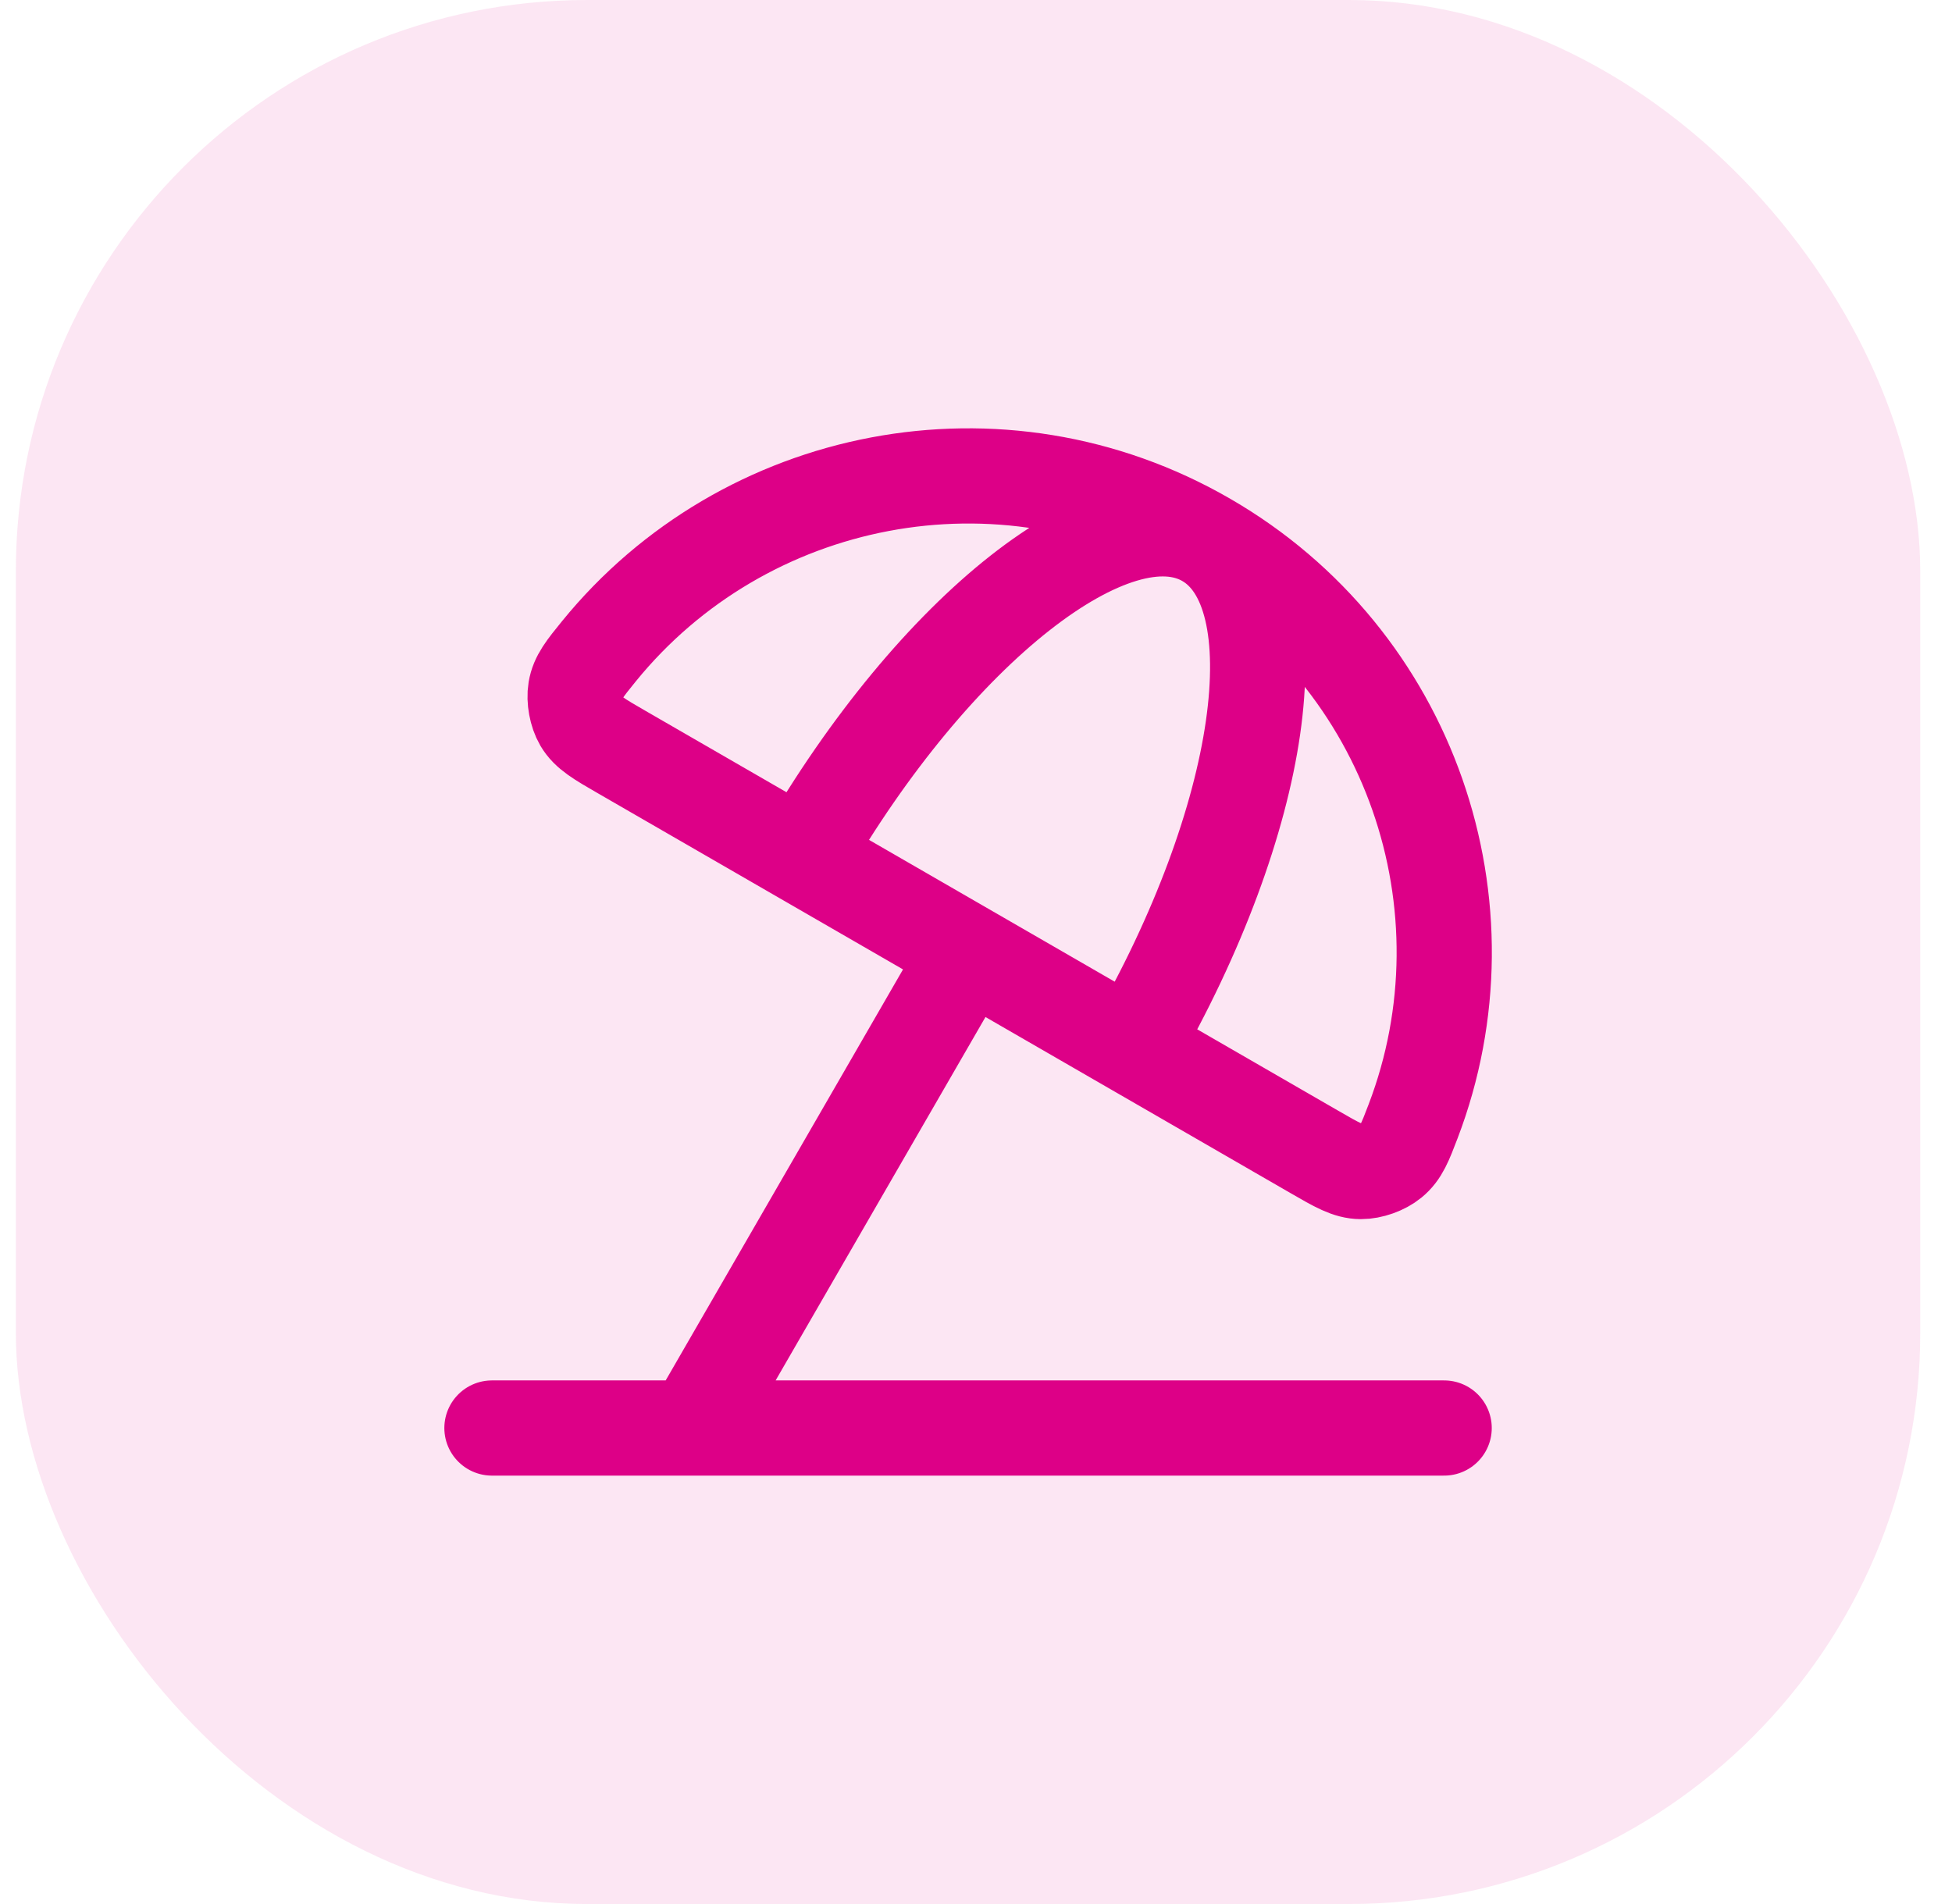
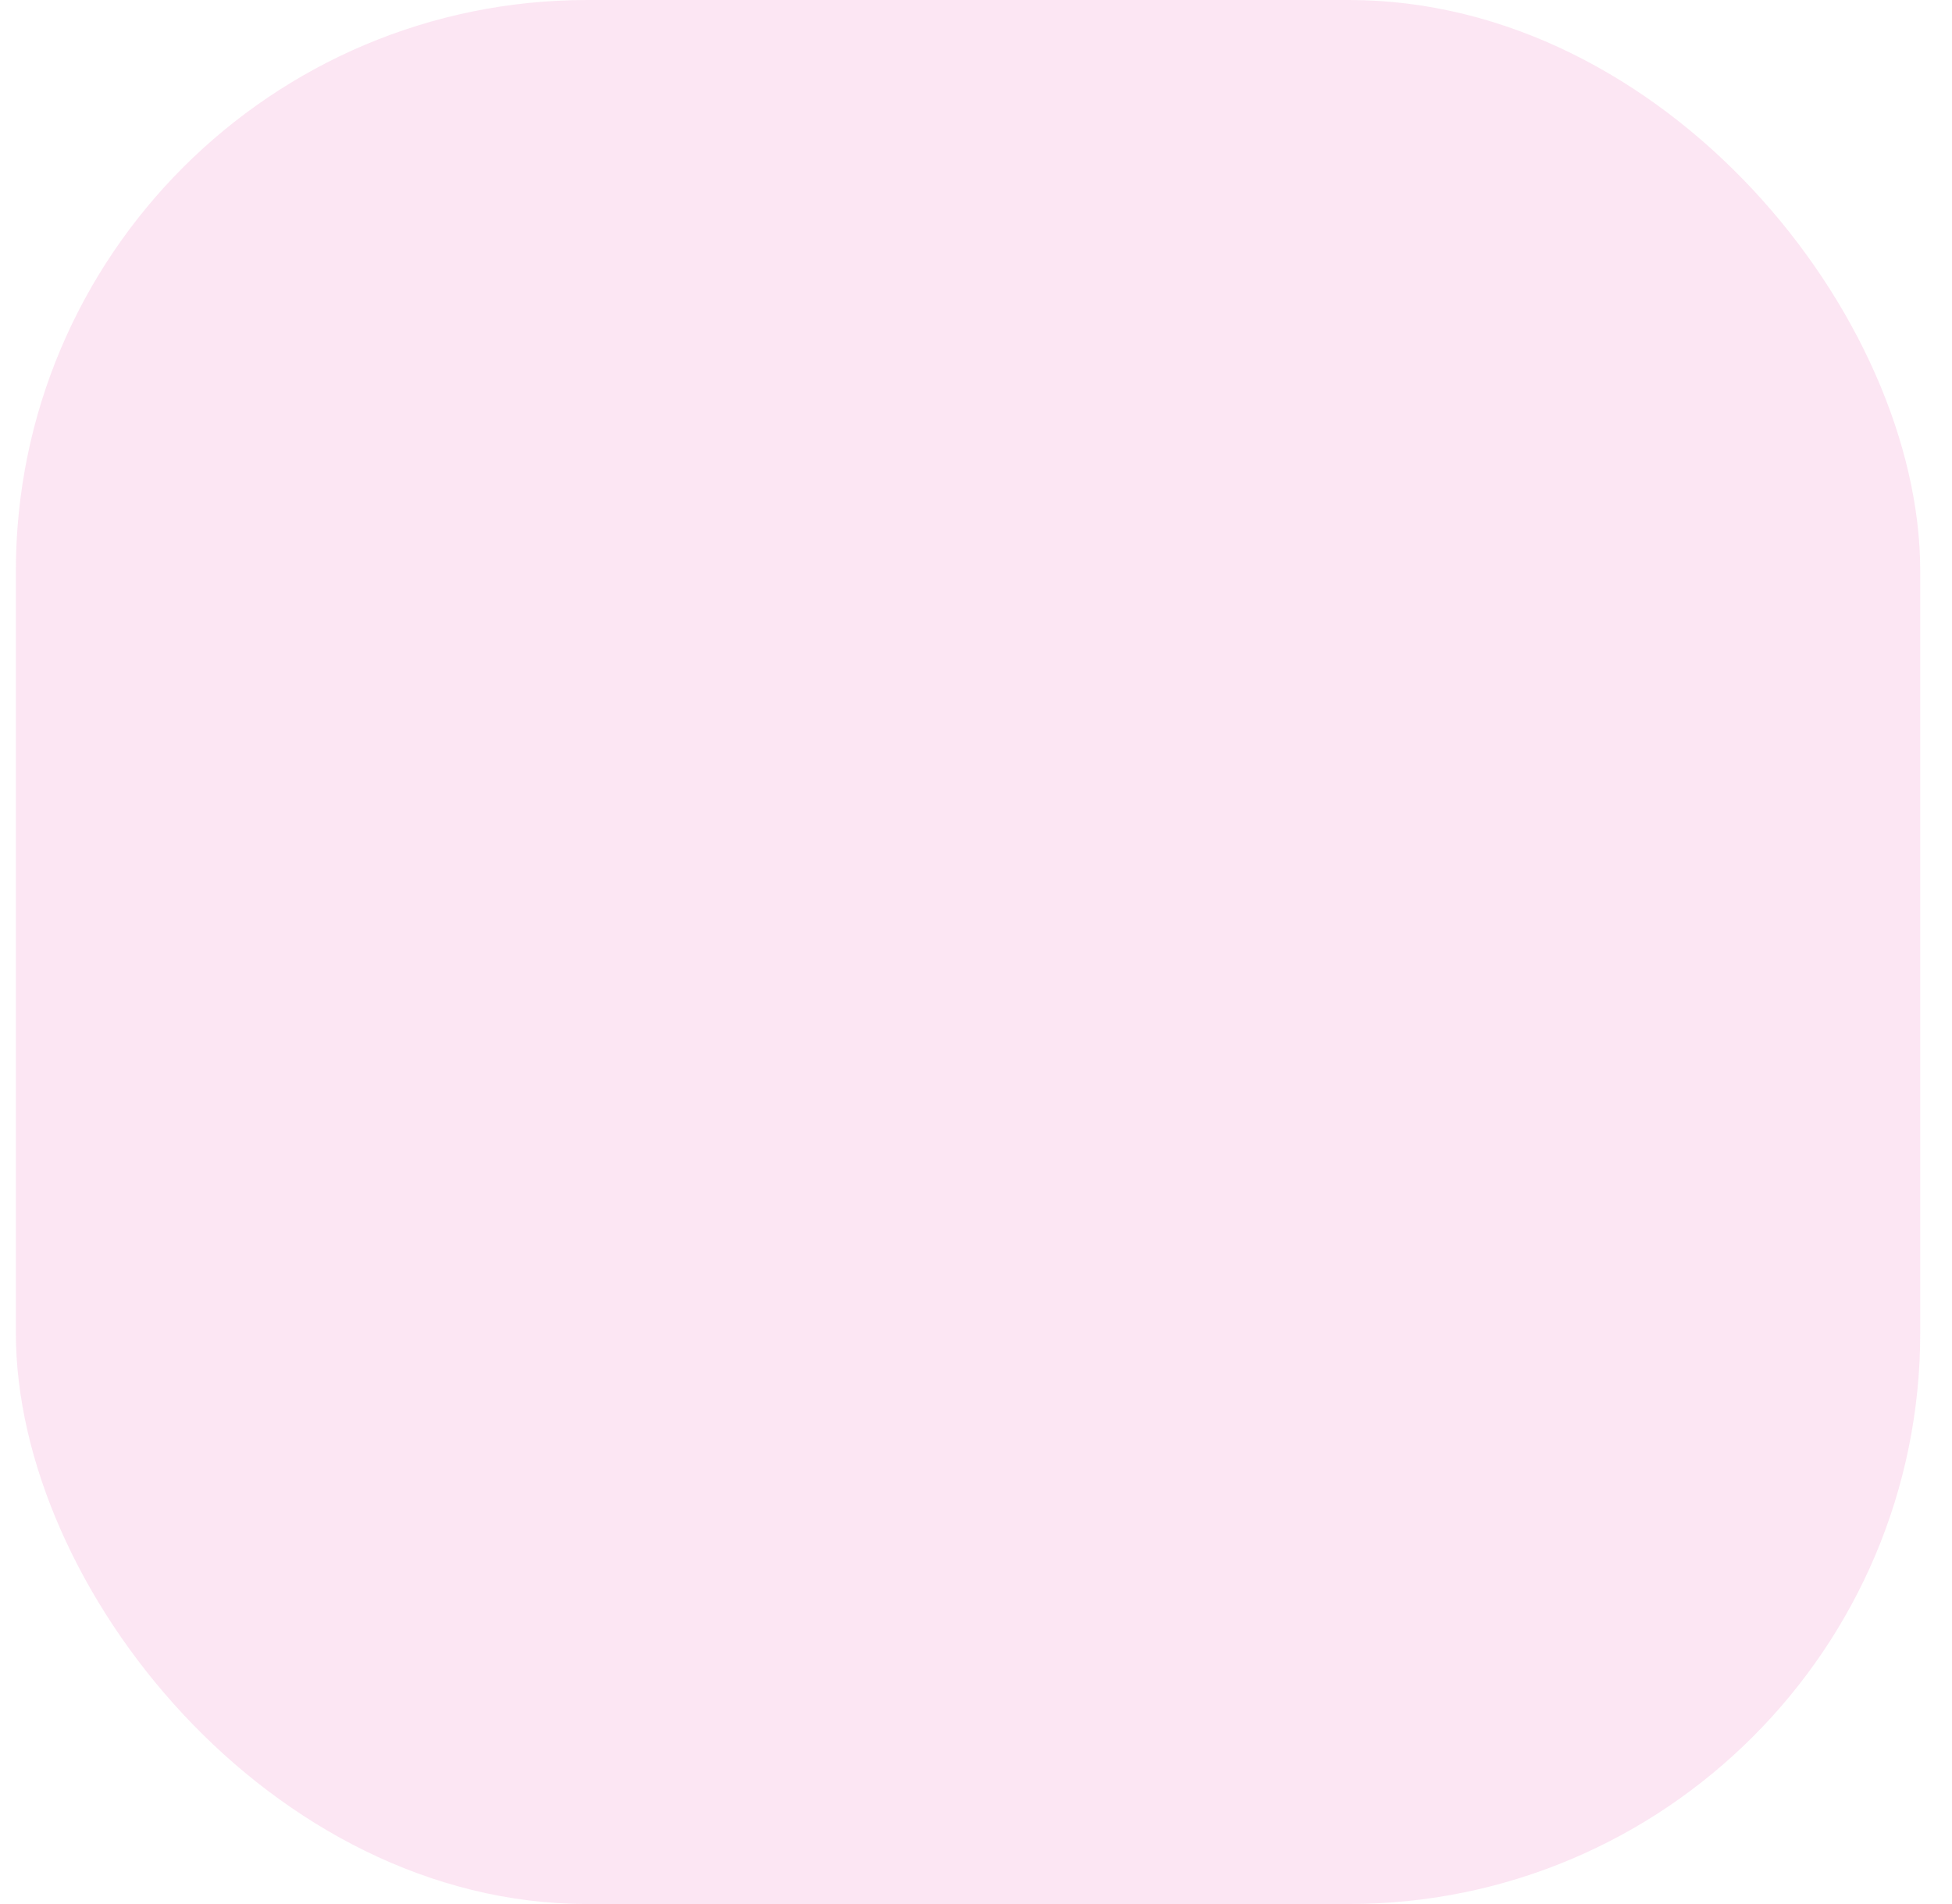
<svg xmlns="http://www.w3.org/2000/svg" width="41" height="40" viewBox="0 0 41 40" fill="none">
  <rect x="0.333" width="40" height="40" rx="12" fill="#DD0087" fill-opacity="0.1" />
-   <path d="M14.583 29.959L20.333 20M25.333 11.34C21.02 8.849 15.623 9.938 12.579 13.683C12.282 14.049 12.134 14.231 12.09 14.493C12.056 14.701 12.107 14.978 12.213 15.16C12.347 15.389 12.584 15.526 13.059 15.8L27.608 24.2C28.082 24.474 28.319 24.611 28.585 24.612C28.796 24.613 29.061 24.519 29.224 24.385C29.429 24.217 29.513 23.997 29.681 23.557C31.403 19.048 29.646 13.83 25.333 11.34ZM25.333 11.34C23.42 10.235 19.631 13.217 16.869 18M25.333 11.34C27.246 12.444 26.559 17.217 23.797 22M30.333 30H10.333" stroke="#DD0087" stroke-width="2" stroke-linecap="round" stroke-linejoin="round" />
</svg>